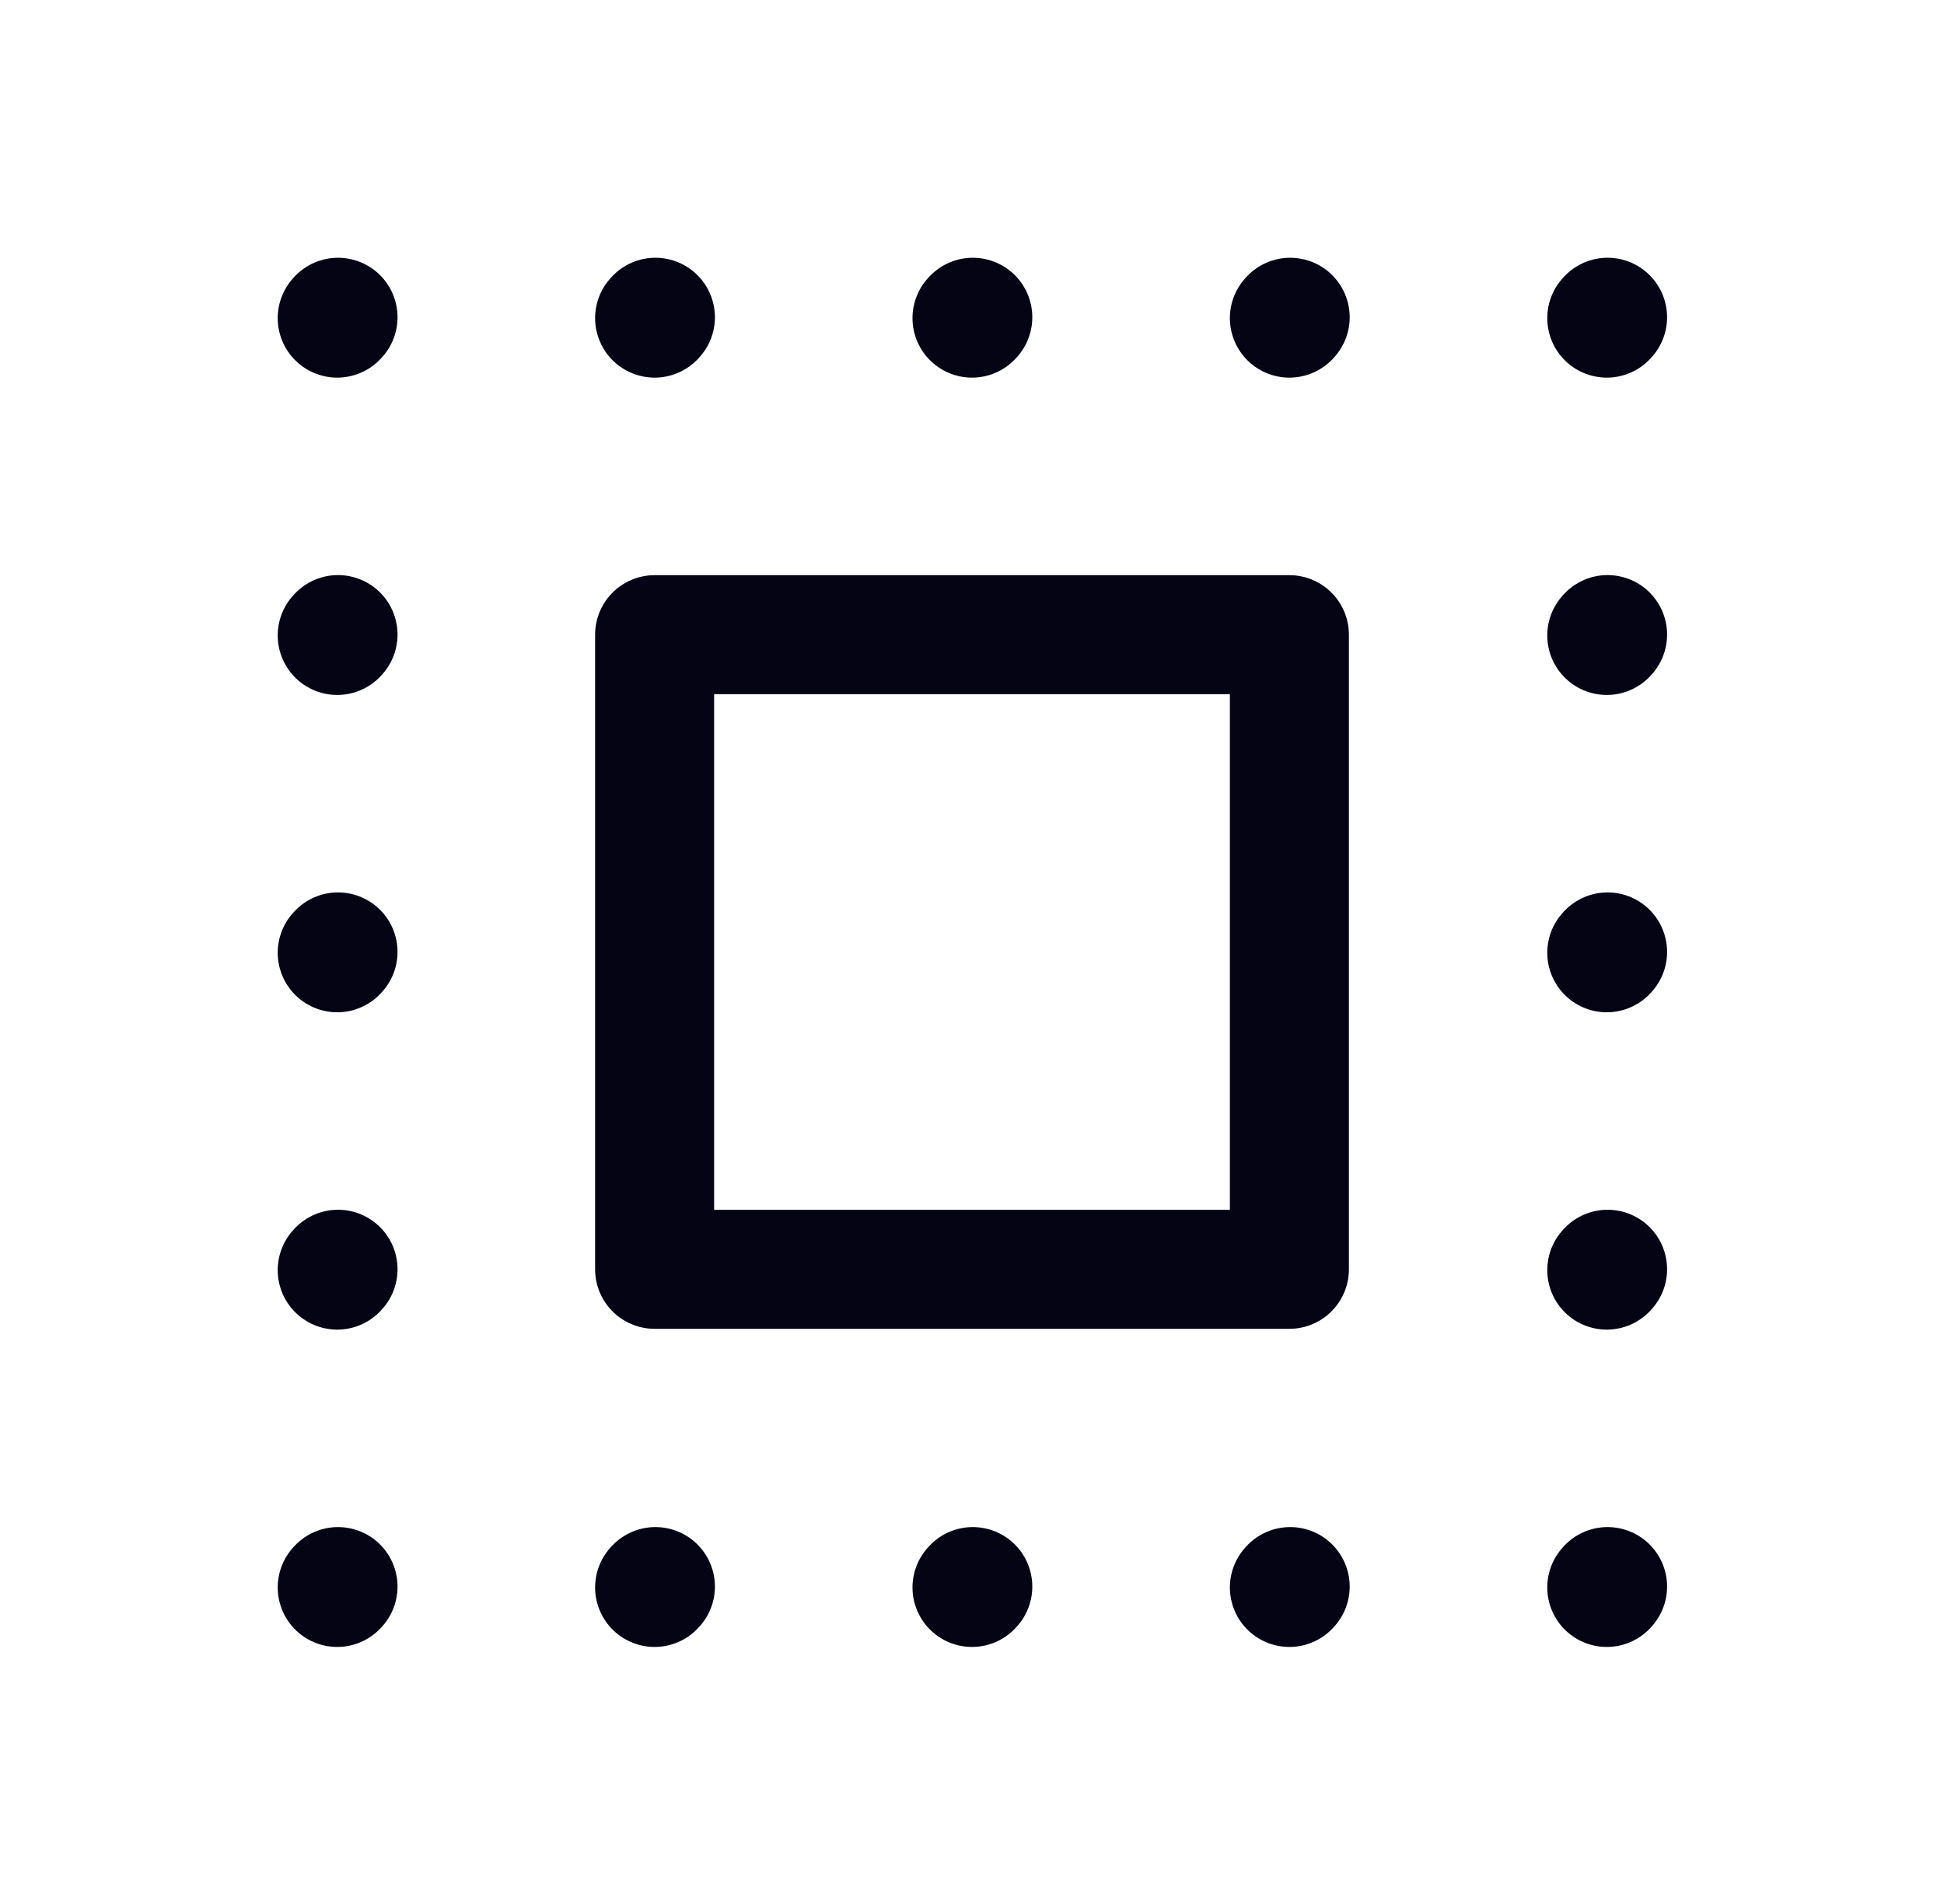
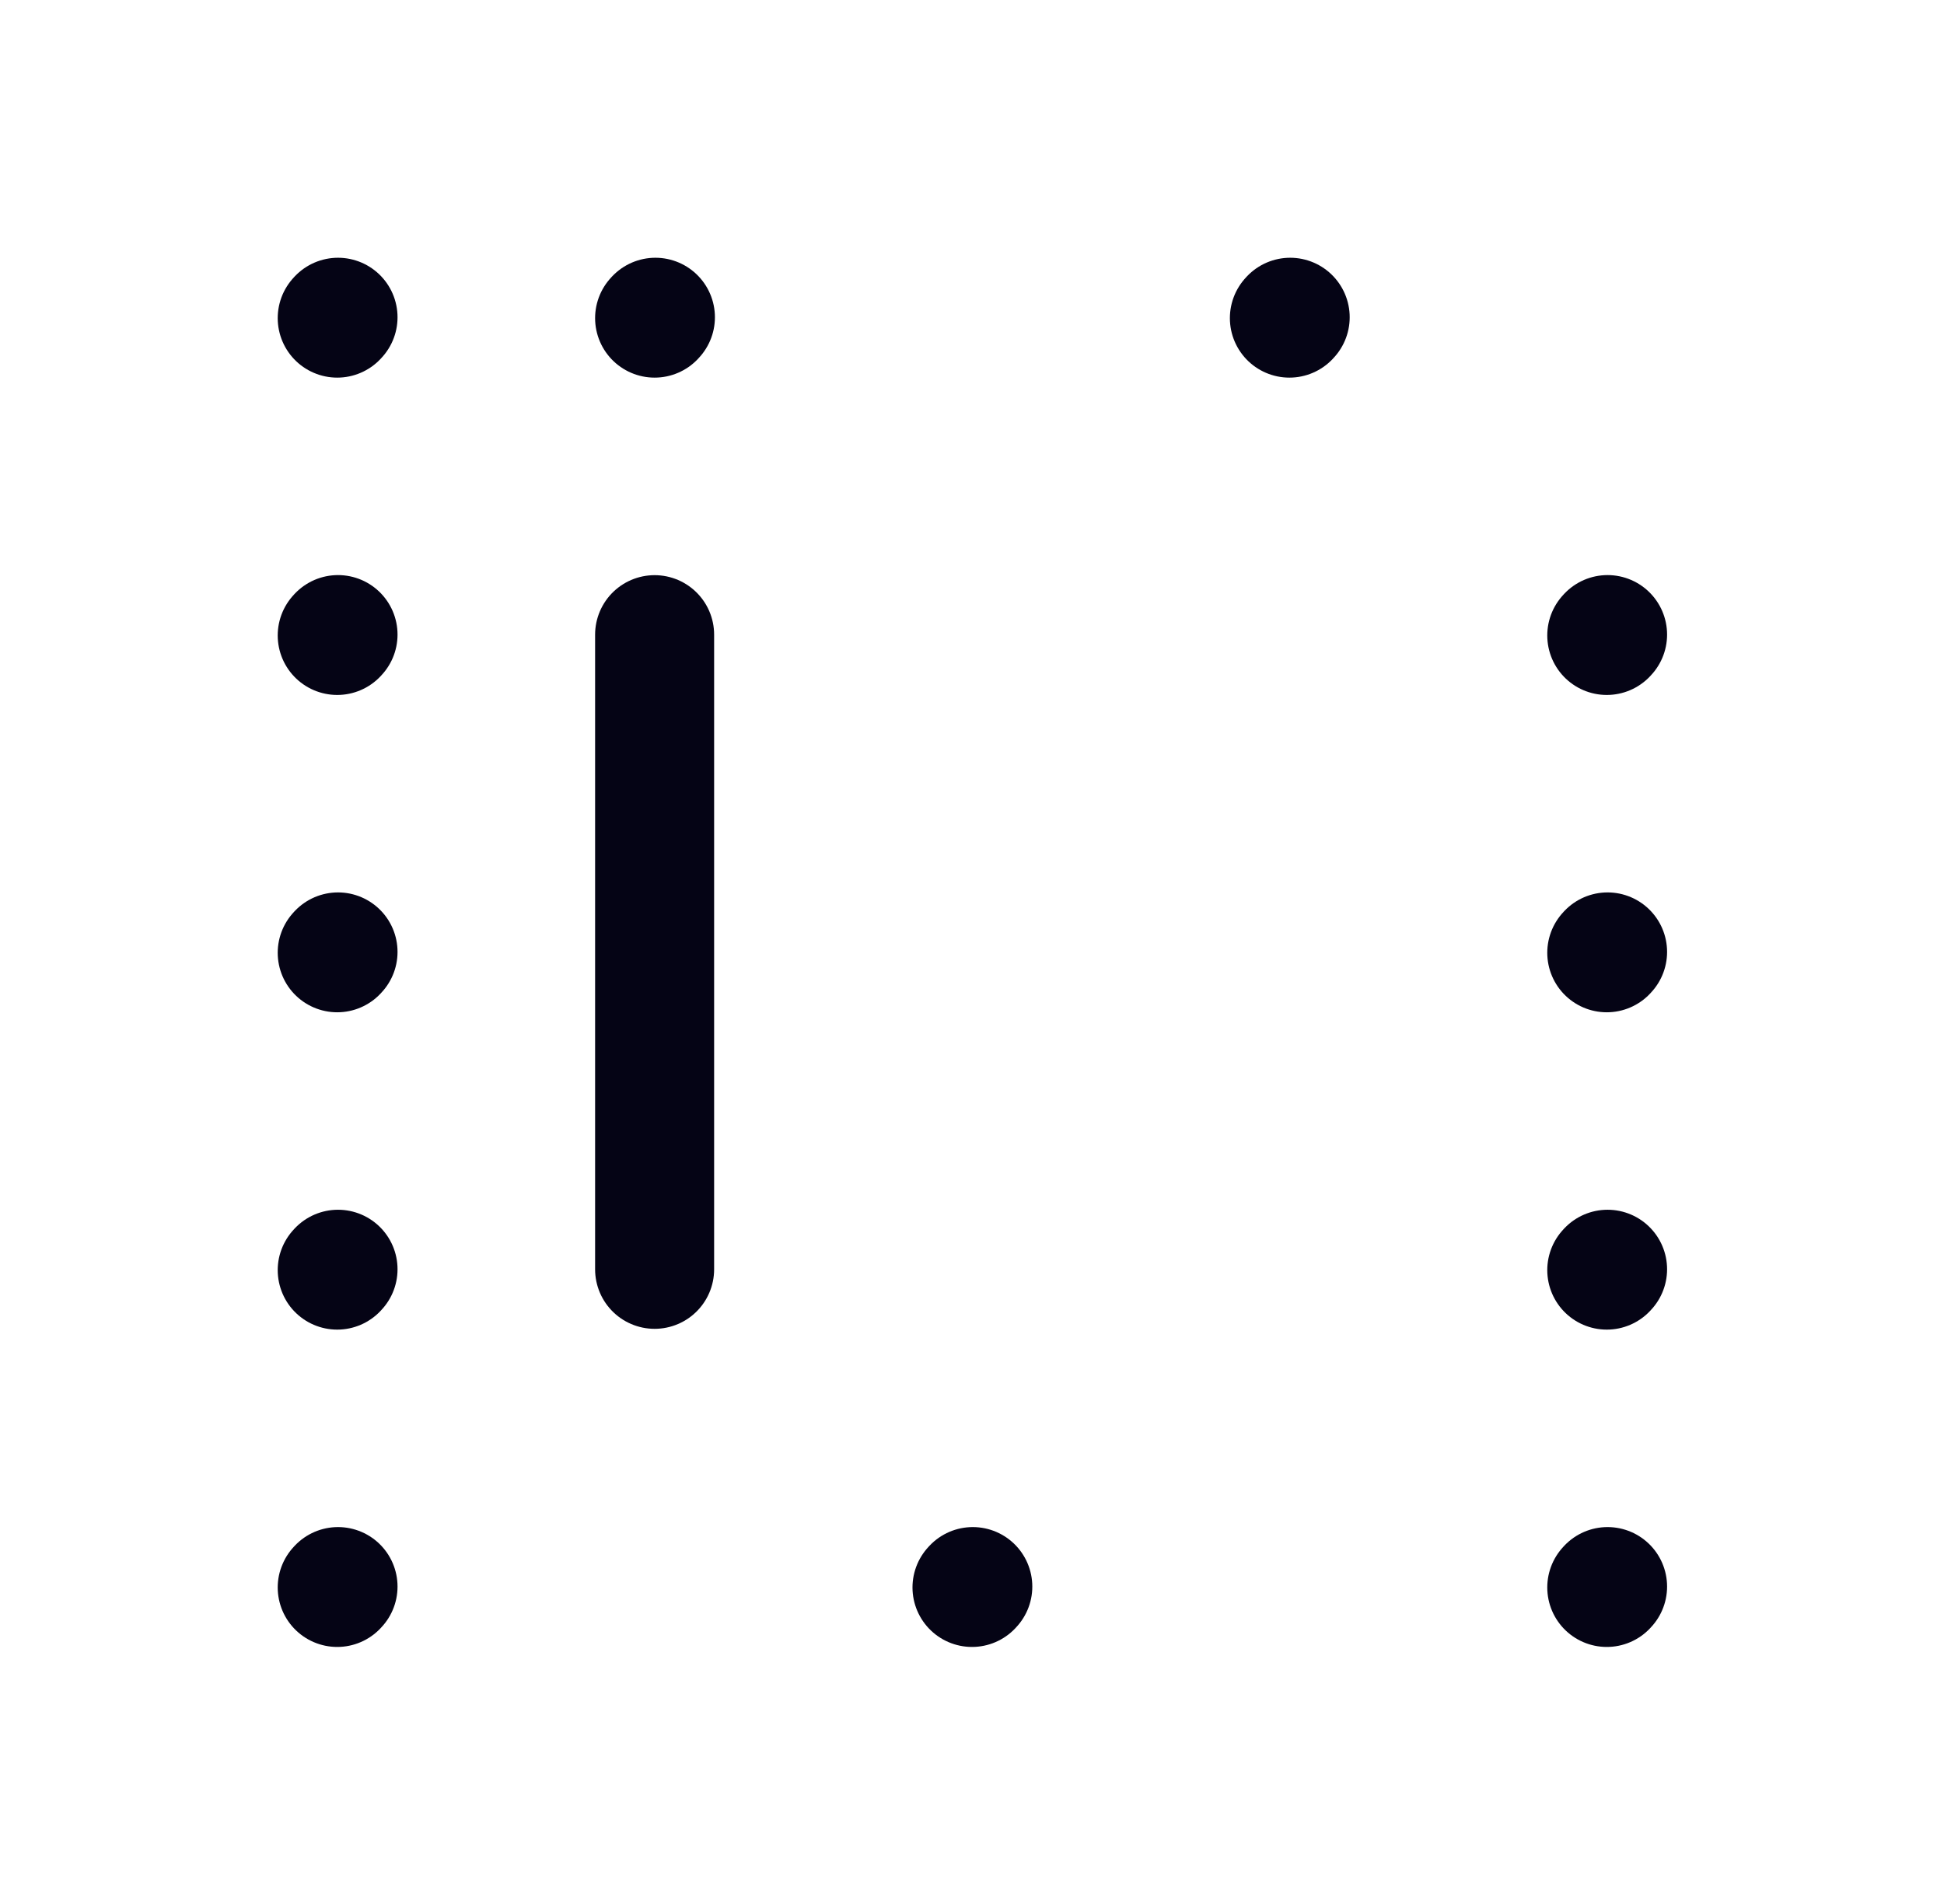
<svg xmlns="http://www.w3.org/2000/svg" width="49" height="48" viewBox="0 0 49 48" fill="none">
  <g id="Frame">
    <path id="Vector" d="M8.5 32.02L8.52 31.998" stroke="#050415" stroke-width="3" stroke-linecap="round" stroke-linejoin="round" />
    <path id="Vector_2" d="M8.5 40.02L8.52 39.998" stroke="#050415" stroke-width="3" stroke-linecap="round" stroke-linejoin="round" />
    <path id="Vector_3" d="M8.5 16.02L8.52 15.998" stroke="#050415" stroke-width="3" stroke-linecap="round" stroke-linejoin="round" />
    <path id="Vector_4" d="M8.5 8.02L8.52 7.998" stroke="#050415" stroke-width="3" stroke-linecap="round" stroke-linejoin="round" />
    <path id="Vector_5" d="M8.5 24.02L8.52 23.998" stroke="#050415" stroke-width="3" stroke-linecap="round" stroke-linejoin="round" />
-     <path id="Vector_6" d="M16.5 40.02L16.52 39.998" stroke="#050415" stroke-width="3" stroke-linecap="round" stroke-linejoin="round" />
    <path id="Vector_7" d="M24.5 40.02L24.52 39.998" stroke="#050415" stroke-width="3" stroke-linecap="round" stroke-linejoin="round" />
-     <path id="Vector_8" d="M32.5 40.02L32.52 39.998" stroke="#050415" stroke-width="3" stroke-linecap="round" stroke-linejoin="round" />
    <path id="Vector_9" d="M40.5 40.02L40.52 39.998" stroke="#050415" stroke-width="3" stroke-linecap="round" stroke-linejoin="round" />
    <path id="Vector_10" d="M40.5 32.02L40.52 31.998" stroke="#050415" stroke-width="3" stroke-linecap="round" stroke-linejoin="round" />
    <path id="Vector_11" d="M40.5 24.02L40.52 23.998" stroke="#050415" stroke-width="3" stroke-linecap="round" stroke-linejoin="round" />
    <path id="Vector_12" d="M40.5 16.02L40.52 15.998" stroke="#050415" stroke-width="3" stroke-linecap="round" stroke-linejoin="round" />
-     <path id="Vector_13" d="M40.5 8.02L40.52 7.998" stroke="#050415" stroke-width="3" stroke-linecap="round" stroke-linejoin="round" />
    <path id="Vector_14" d="M32.5 8.02L32.52 7.998" stroke="#050415" stroke-width="3" stroke-linecap="round" stroke-linejoin="round" />
-     <path id="Vector_15" d="M24.5 8.02L24.52 7.998" stroke="#050415" stroke-width="3" stroke-linecap="round" stroke-linejoin="round" />
    <path id="Vector_16" d="M16.5 8.02L16.52 7.998" stroke="#050415" stroke-width="3" stroke-linecap="round" stroke-linejoin="round" />
-     <path id="Vector_17" d="M16.5 32V16H32.5V32H16.5Z" stroke="#050415" stroke-width="3" stroke-linecap="round" stroke-linejoin="round" />
+     <path id="Vector_17" d="M16.5 32V16V32H16.5Z" stroke="#050415" stroke-width="3" stroke-linecap="round" stroke-linejoin="round" />
  </g>
</svg>